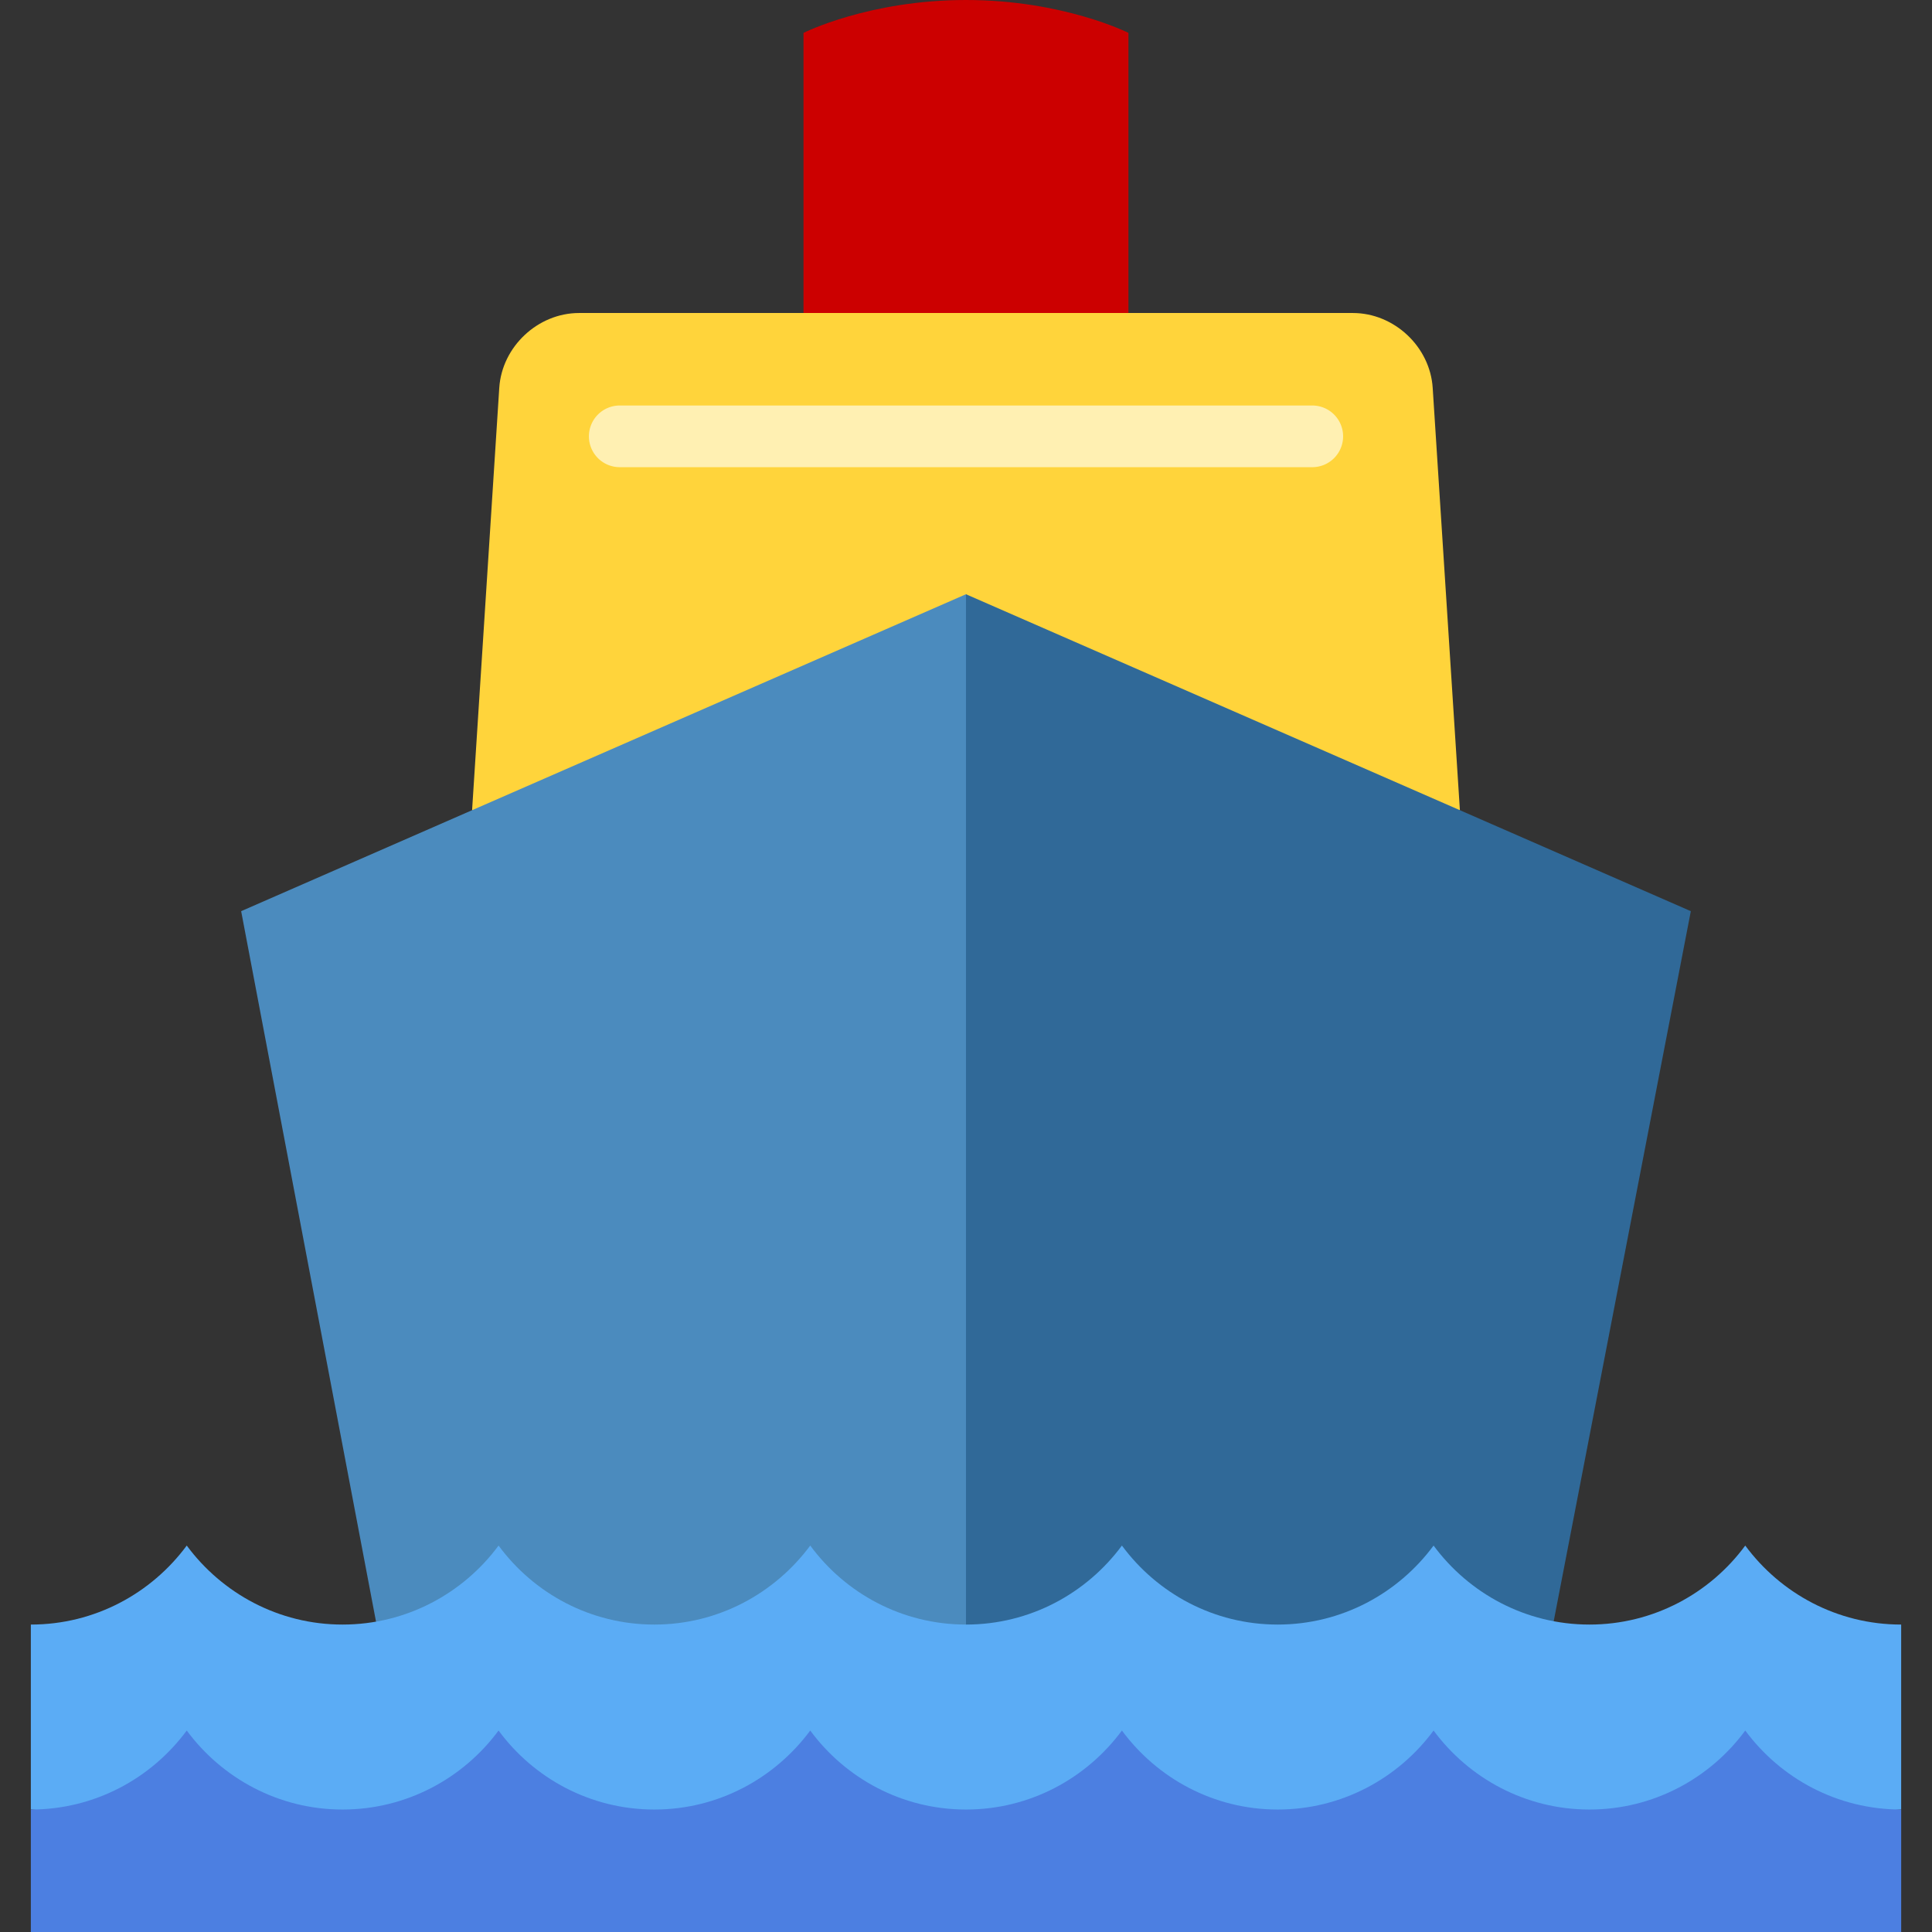
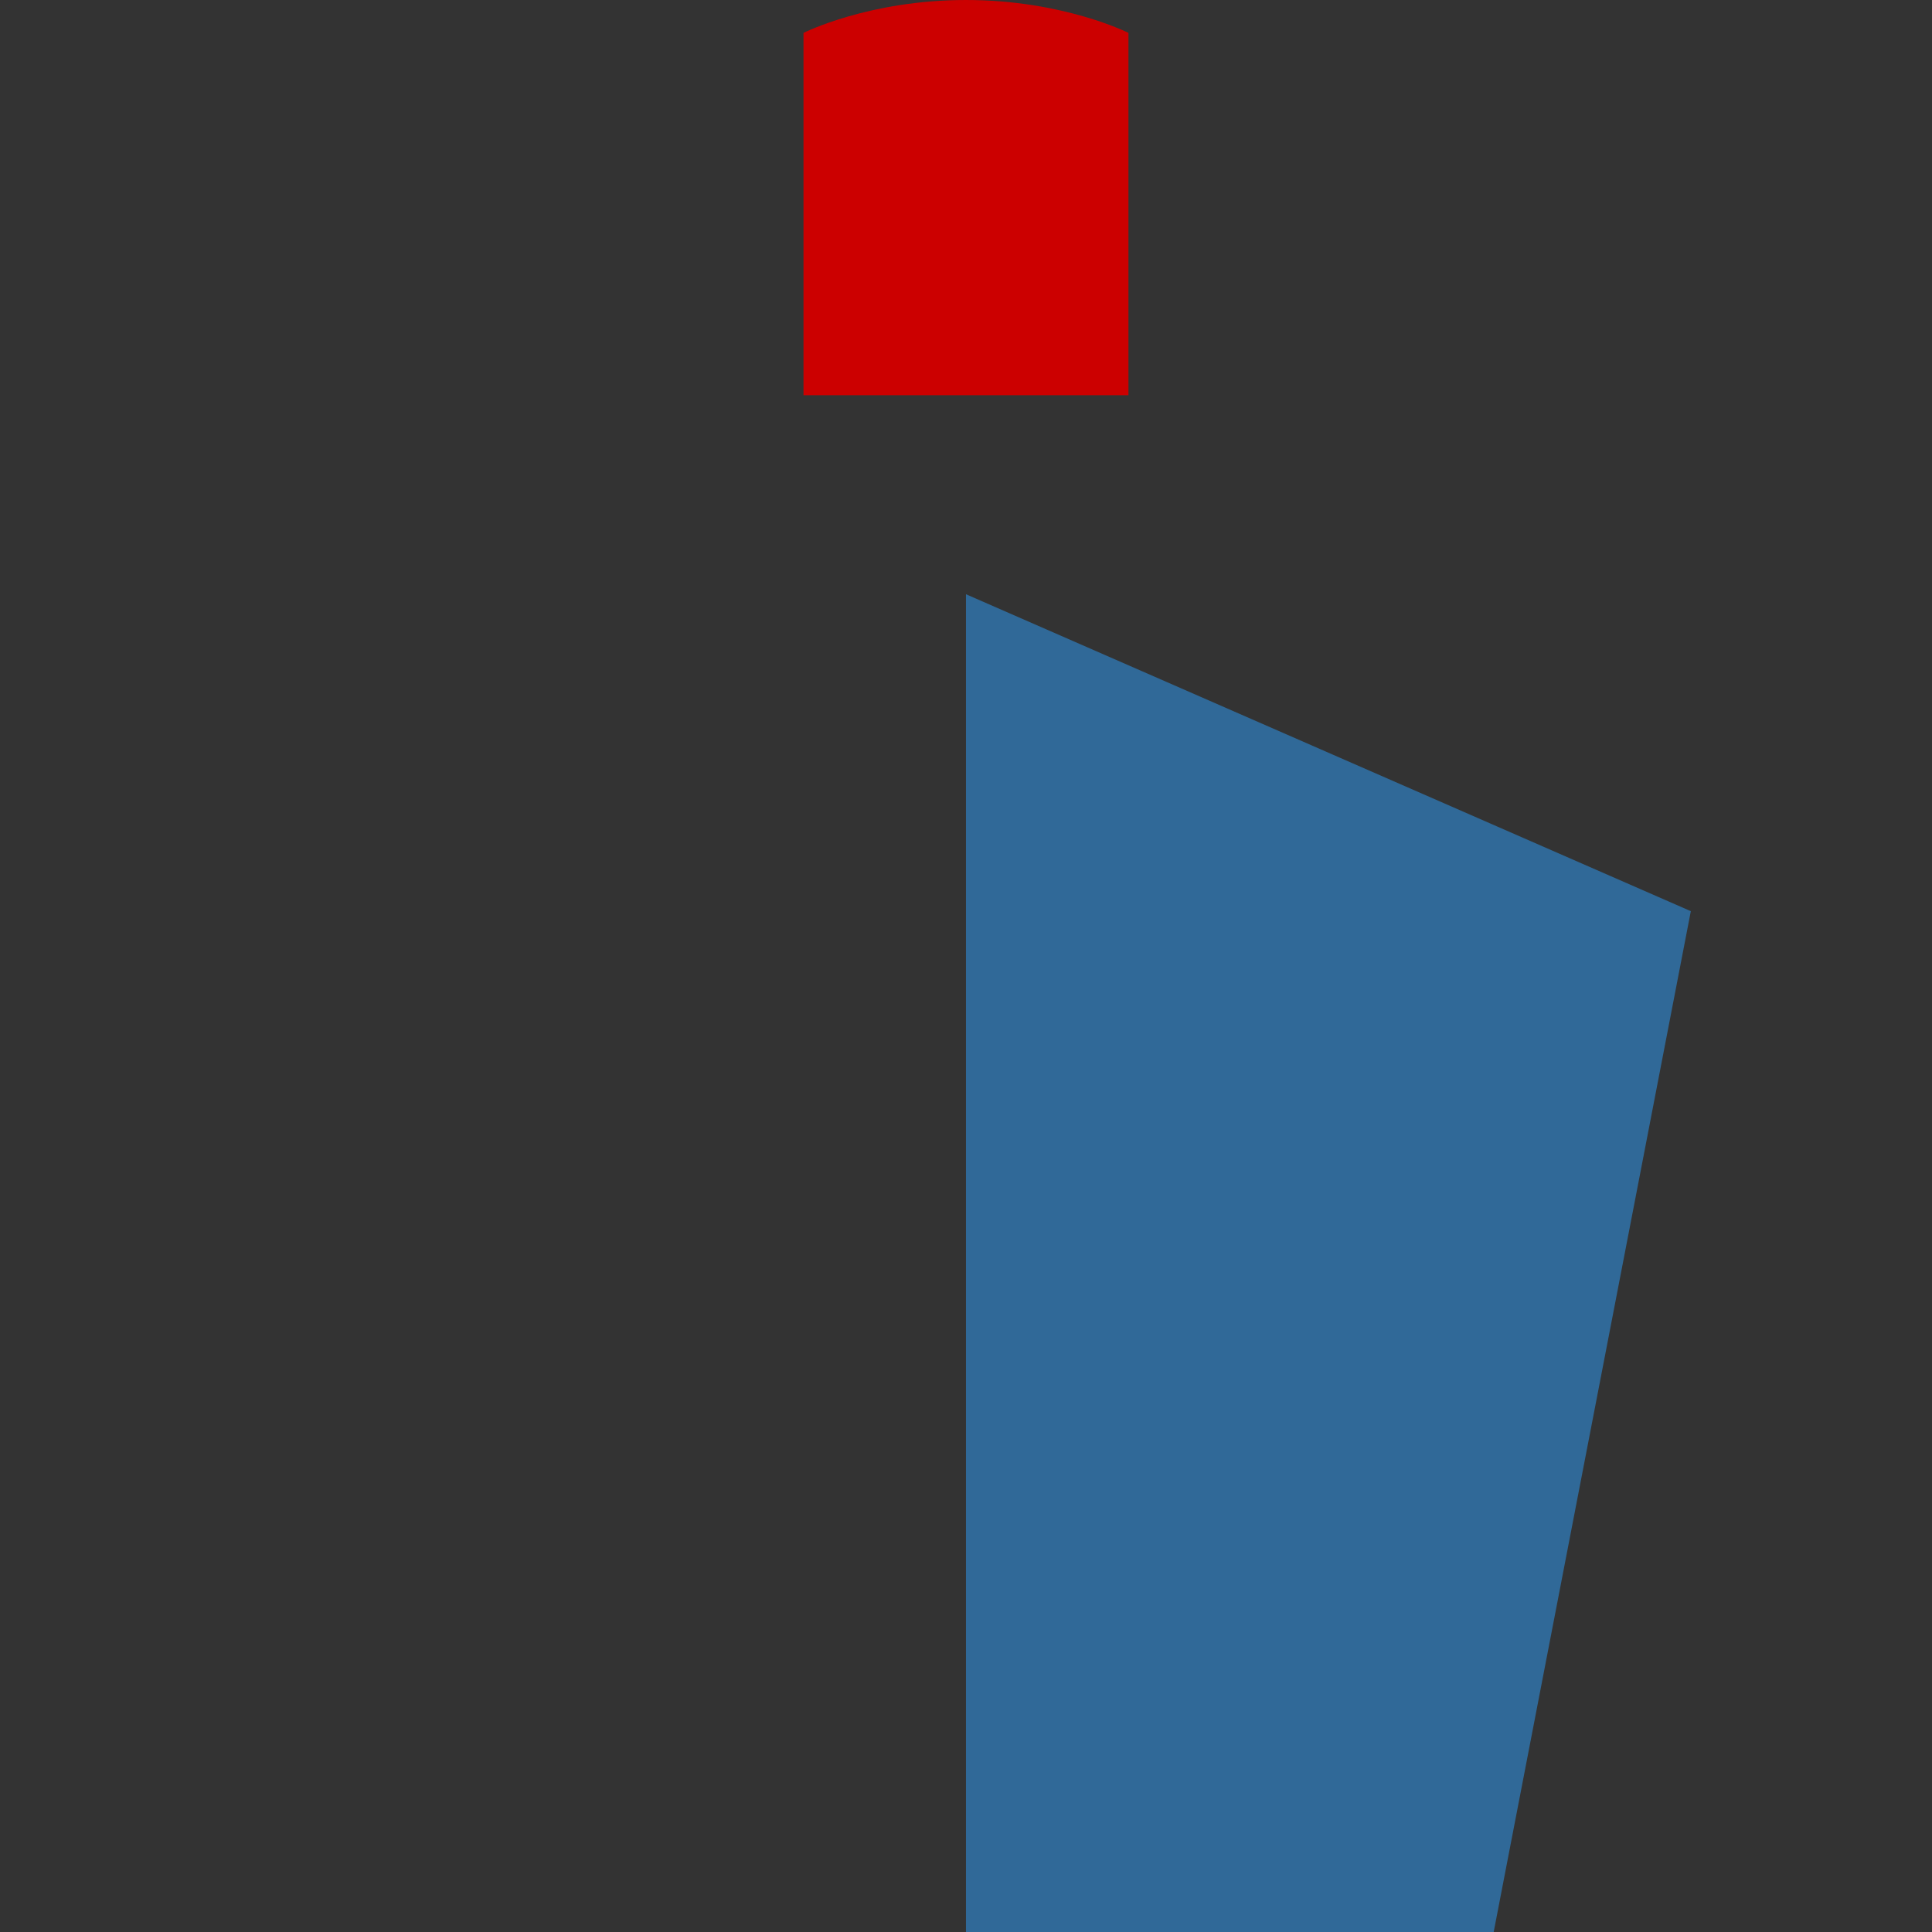
<svg xmlns="http://www.w3.org/2000/svg" viewBox="0 0 100 100" xml:space="preserve" width="100" height="100">
  <rect x="0" y="0" width="100" height="100" fill="#333333" stroke="none" />
  <path style="fill:#CC0000" d="M49.999 0c-5.033 0 -8.41 1.702 -8.41 1.702v18.755h16.819V1.702S55.033 0 49.999 0" />
-   <path style="fill:#FFD43B" d="M74.156 20.074c-0.137 -2.131 -1.996 -3.873 -4.131 -3.873H29.973c-2.134 0 -3.993 1.743 -4.131 3.873l-1.407 21.861h51.129z" />
-   <path style="fill:#fff0b2" d="M67.922 24.181h-35.844a1.596 1.596 0 0 1 -1.596 -1.596 1.596 1.596 0 0 1 1.596 -1.596h35.845a1.596 1.596 0 0 1 1.596 1.596 1.596 1.596 0 0 1 -1.596 1.596" />
-   <path style="fill:#4B8BBE" d="m12.482 47.162 7.786 41.014h35.939L49.999 30.757z" />
  <path style="fill:#306998" d="M87.517 47.162 49.999 30.758v76.951h25.825z" />
-   <path style="fill:#5bacf5" d="M98.403 84.087c-3.311 0 -6.243 -1.617 -8.069 -4.089 -1.819 2.472 -4.758 4.089 -8.063 4.089 -3.311 0 -6.243 -1.617 -8.069 -4.089 -1.827 2.472 -4.758 4.089 -8.069 4.089 -3.312 0 -6.236 -1.617 -8.063 -4.089 -1.827 2.472 -4.758 4.089 -8.069 4.089 -3.312 0 -6.243 -1.617 -8.063 -4.089 -1.834 2.472 -4.758 4.089 -8.069 4.089 -3.312 0 -6.243 -1.617 -8.063 -4.089 -1.827 2.472 -4.766 4.089 -8.077 4.089 -3.304 0 -6.235 -1.617 -8.063 -4.089 -1.827 2.472 -4.757 4.089 -8.069 4.089v9.574L50 96.808l48.404 -3.147v-9.574z" />
-   <path style="fill:#4c7fe1" d="M90.334 89.572c-1.819 2.472 -4.758 4.089 -8.063 4.089 -3.311 0 -6.243 -1.617 -8.069 -4.089 -1.827 2.472 -4.758 4.089 -8.069 4.089 -3.312 0 -6.236 -1.617 -8.063 -4.089 -1.827 2.472 -4.758 4.089 -8.069 4.089 -3.312 0 -6.243 -1.617 -8.063 -4.089 -1.834 2.472 -4.758 4.089 -8.069 4.089 -3.312 0 -6.243 -1.617 -8.063 -4.089 -1.827 2.472 -4.766 4.089 -8.077 4.089 -3.304 0 -6.235 -1.617 -8.063 -4.089 -1.827 2.472 -4.757 4.089 -8.069 4.089V100h96.808v-6.339c-3.313 0 -6.244 -1.617 -8.071 -4.089" />
</svg>